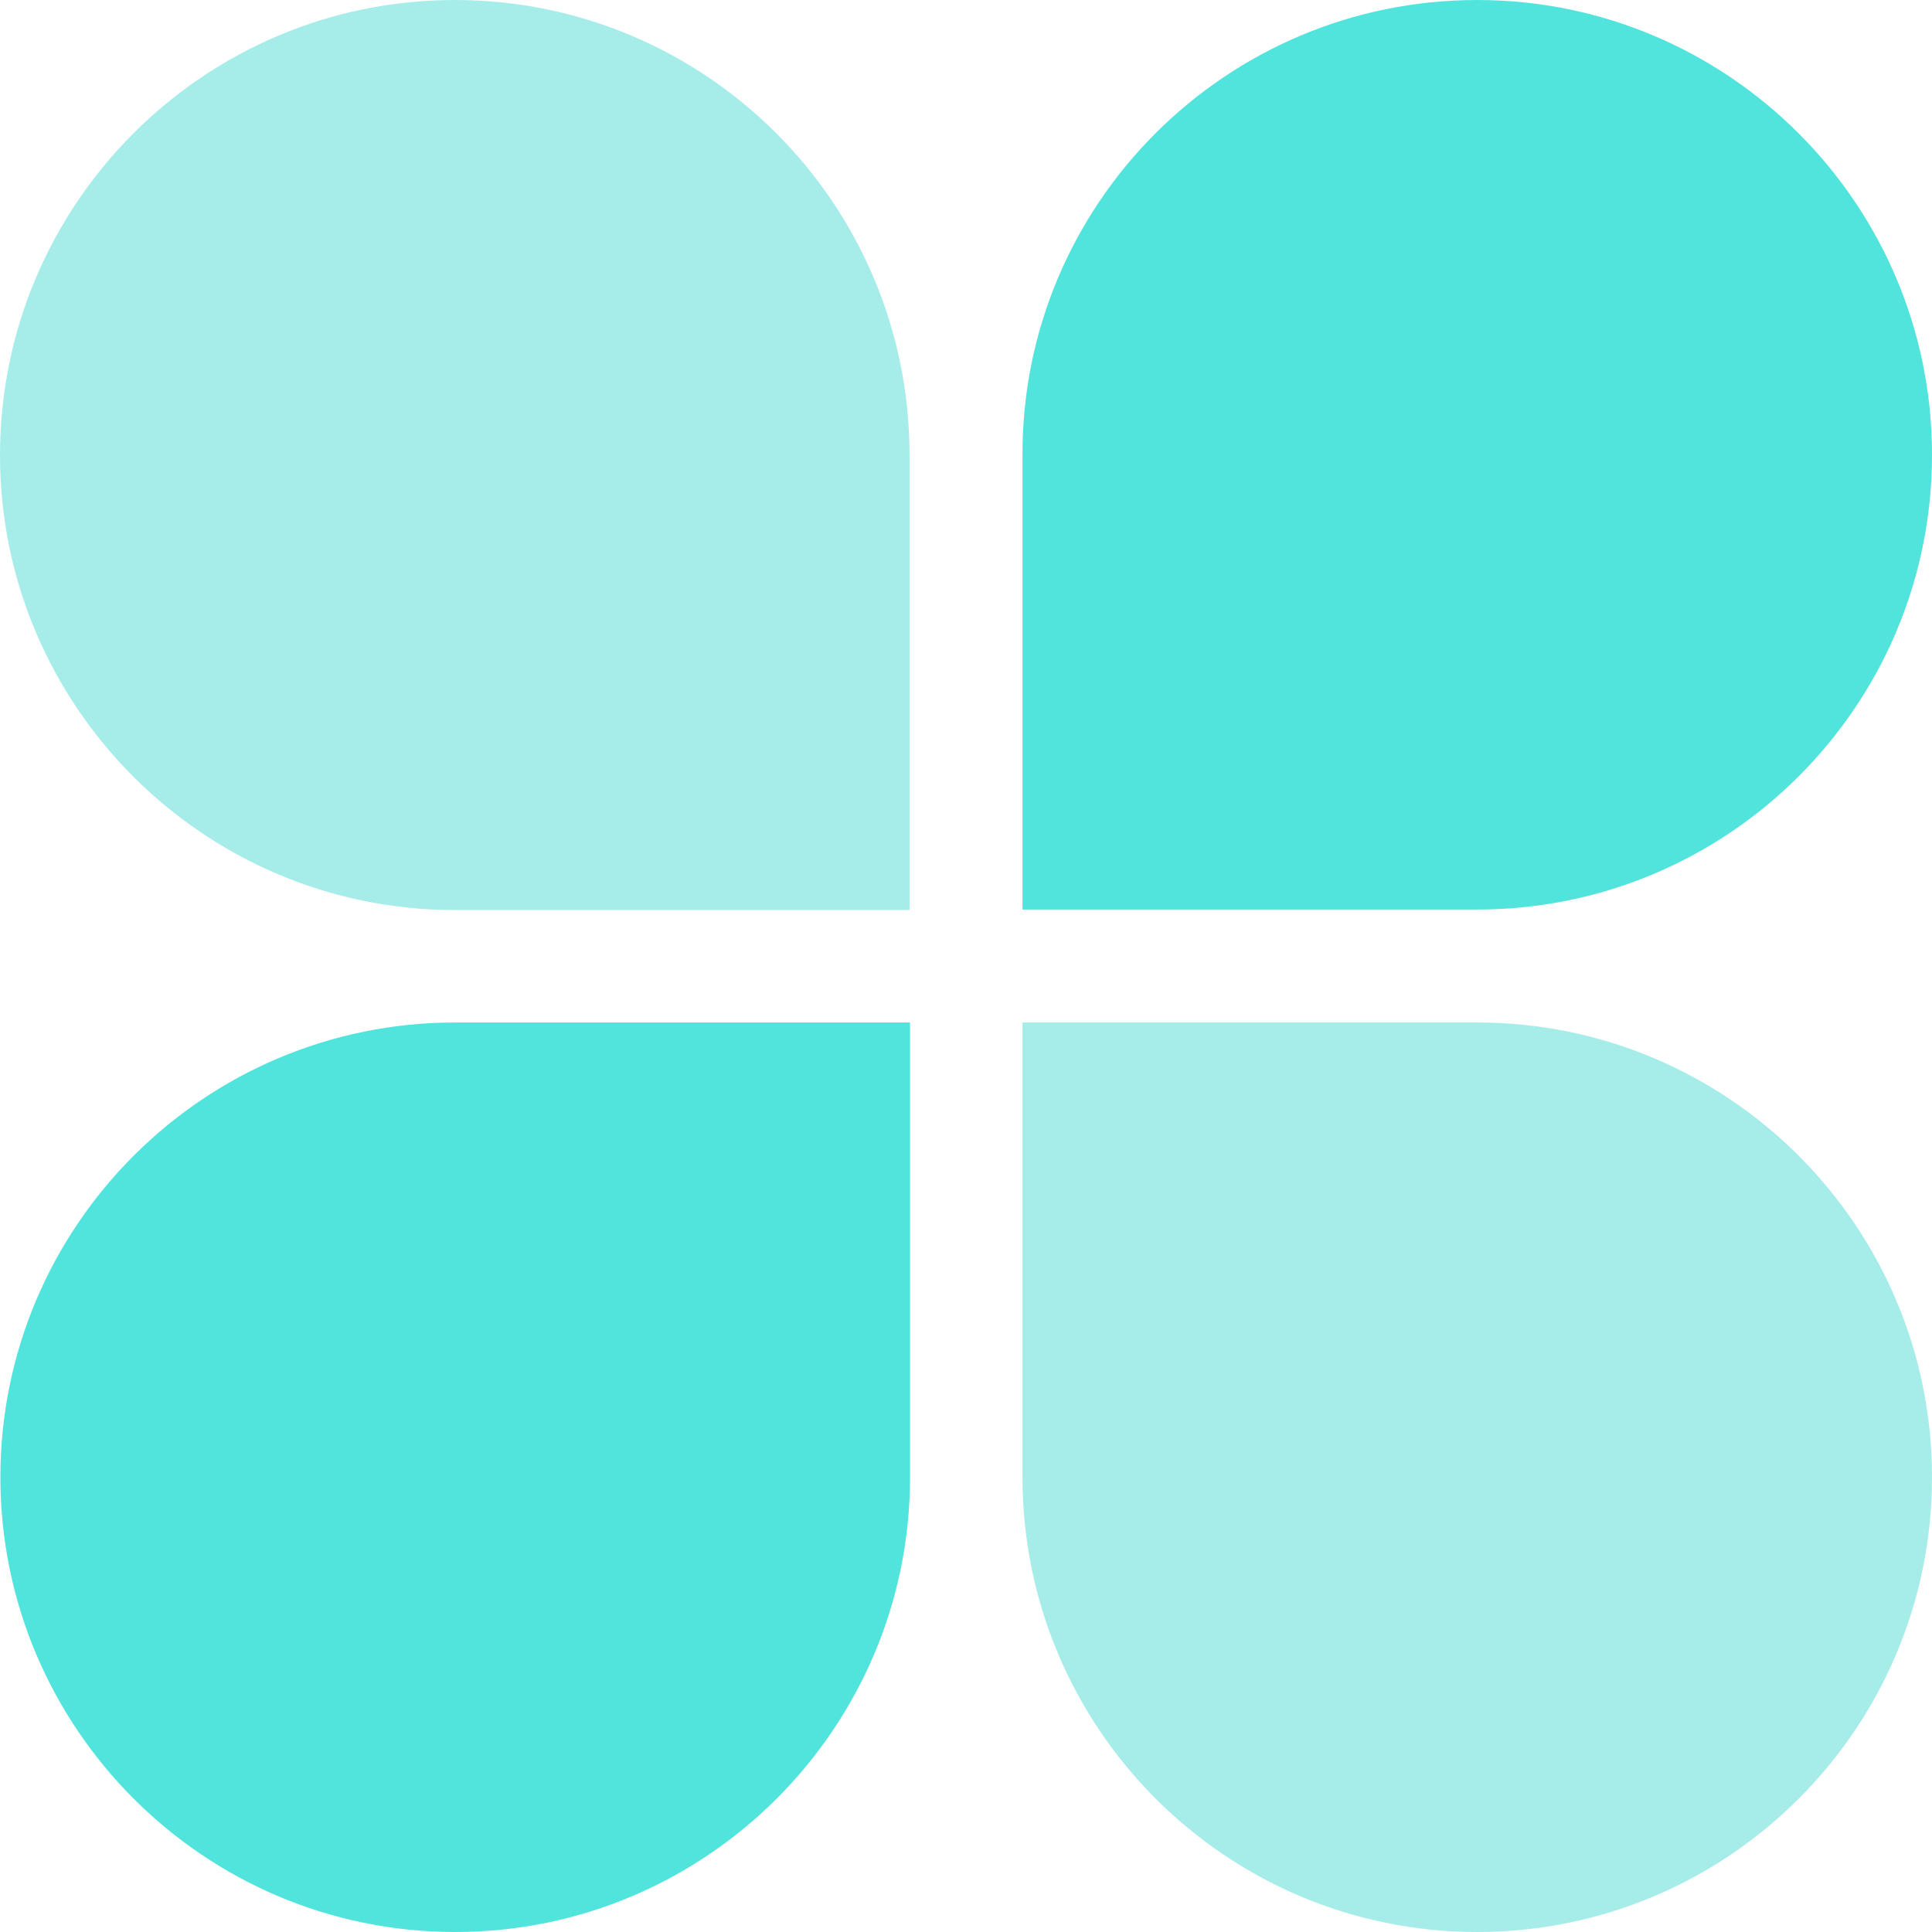
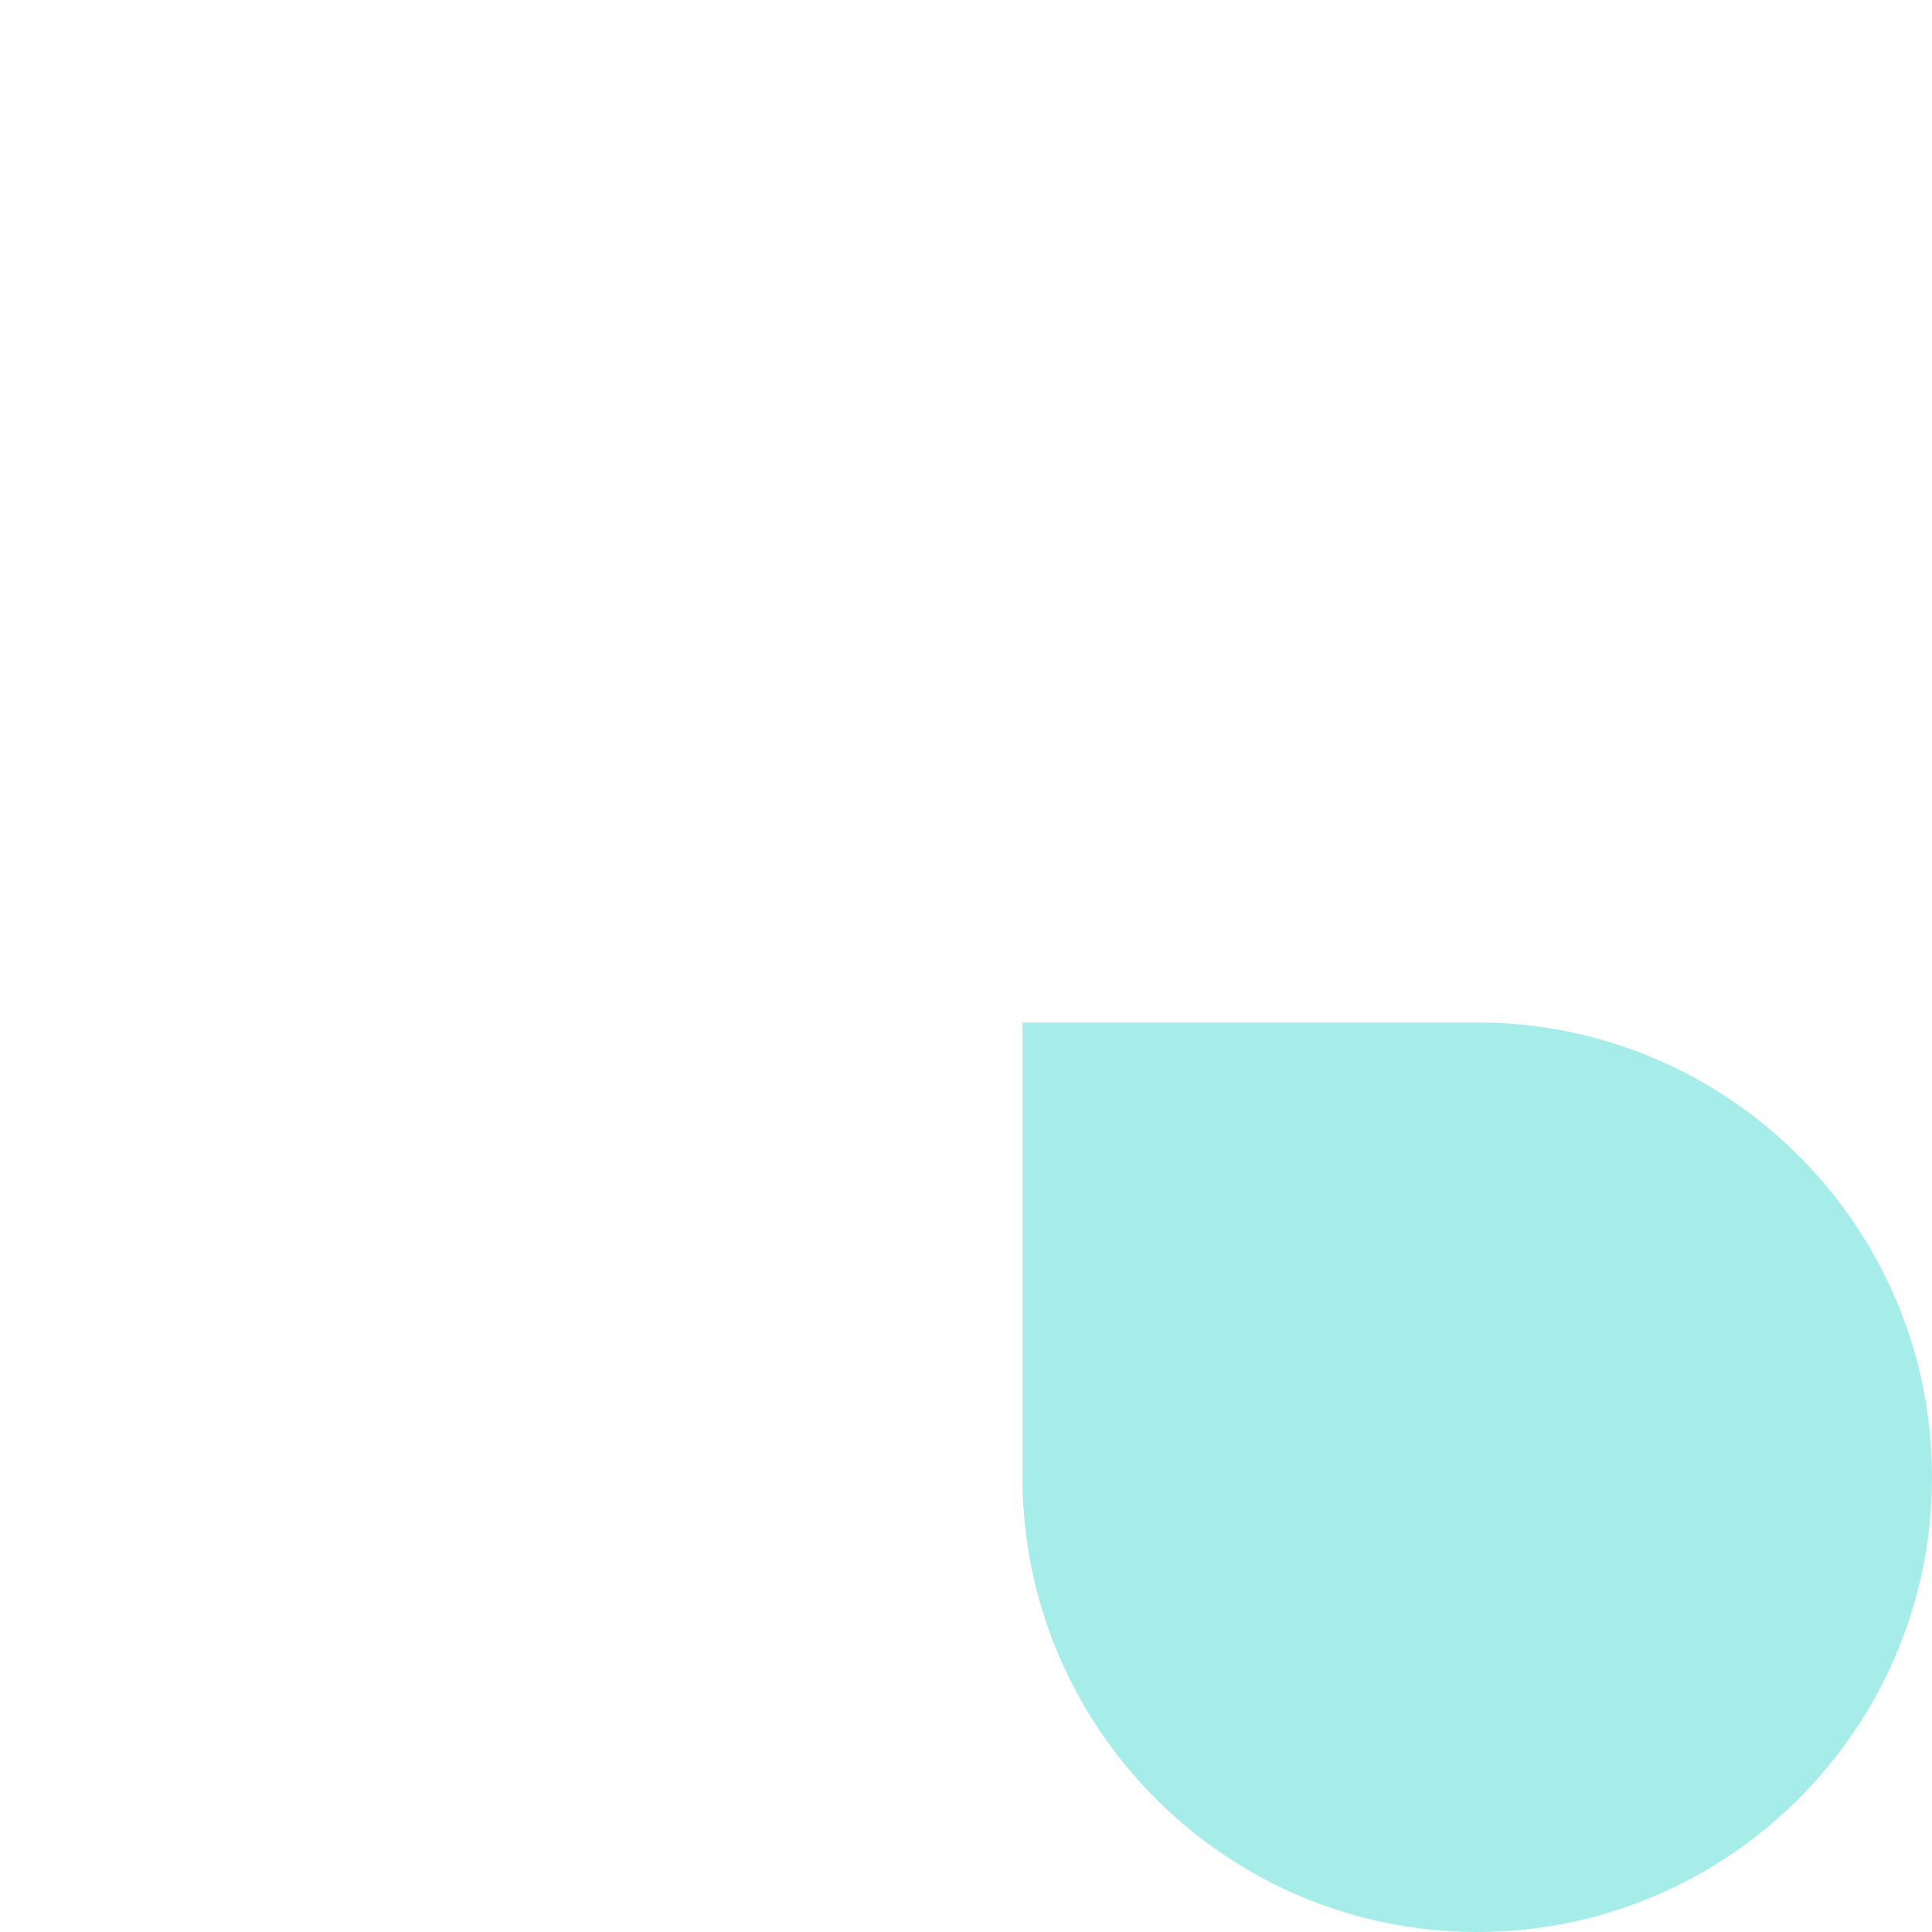
<svg xmlns="http://www.w3.org/2000/svg" width="80" viewBox="0 0 60 60" height="80" preserveAspectRatio="xMidYMid meet">
-   <path fill="#51e4dc" d="M 14.137 60 C 6.336 60 0.012 53.664 0.012 45.875 C 0.012 38.074 6.348 31.754 14.137 31.754 L 28.262 31.754 L 28.262 45.875 C 28.262 53.664 21.926 60 14.137 60 Z M 14.137 60 " fill-opacity="1" fill-rule="nonzero" />
  <path fill="#a6edea" d="M 60 45.875 C 60 53.676 53.664 60 45.875 60 C 38.074 60 31.754 53.664 31.754 45.875 L 31.754 31.754 L 45.875 31.754 C 53.676 31.754 60 38.09 60 45.875 Z M 60 45.875 " fill-opacity="1" fill-rule="nonzero" />
-   <path fill="#51e4dc" d="M 45.875 0 C 53.664 0 60 6.336 60 14.125 C 60 21.926 53.664 28.246 45.875 28.246 L 31.754 28.246 L 31.754 14.125 C 31.738 6.336 38.074 0 45.875 0 Z M 45.875 0 " fill-opacity="1" fill-rule="nonzero" />
-   <path fill="#a6edea" d="M 0 14.137 C 0 6.336 6.336 0 14.125 0 C 21.926 0 28.246 6.336 28.246 14.125 L 28.246 28.262 L 14.125 28.262 C 6.336 28.262 0 21.926 0 14.137 Z M 0 14.137 " fill-opacity="1" fill-rule="nonzero" />
</svg>